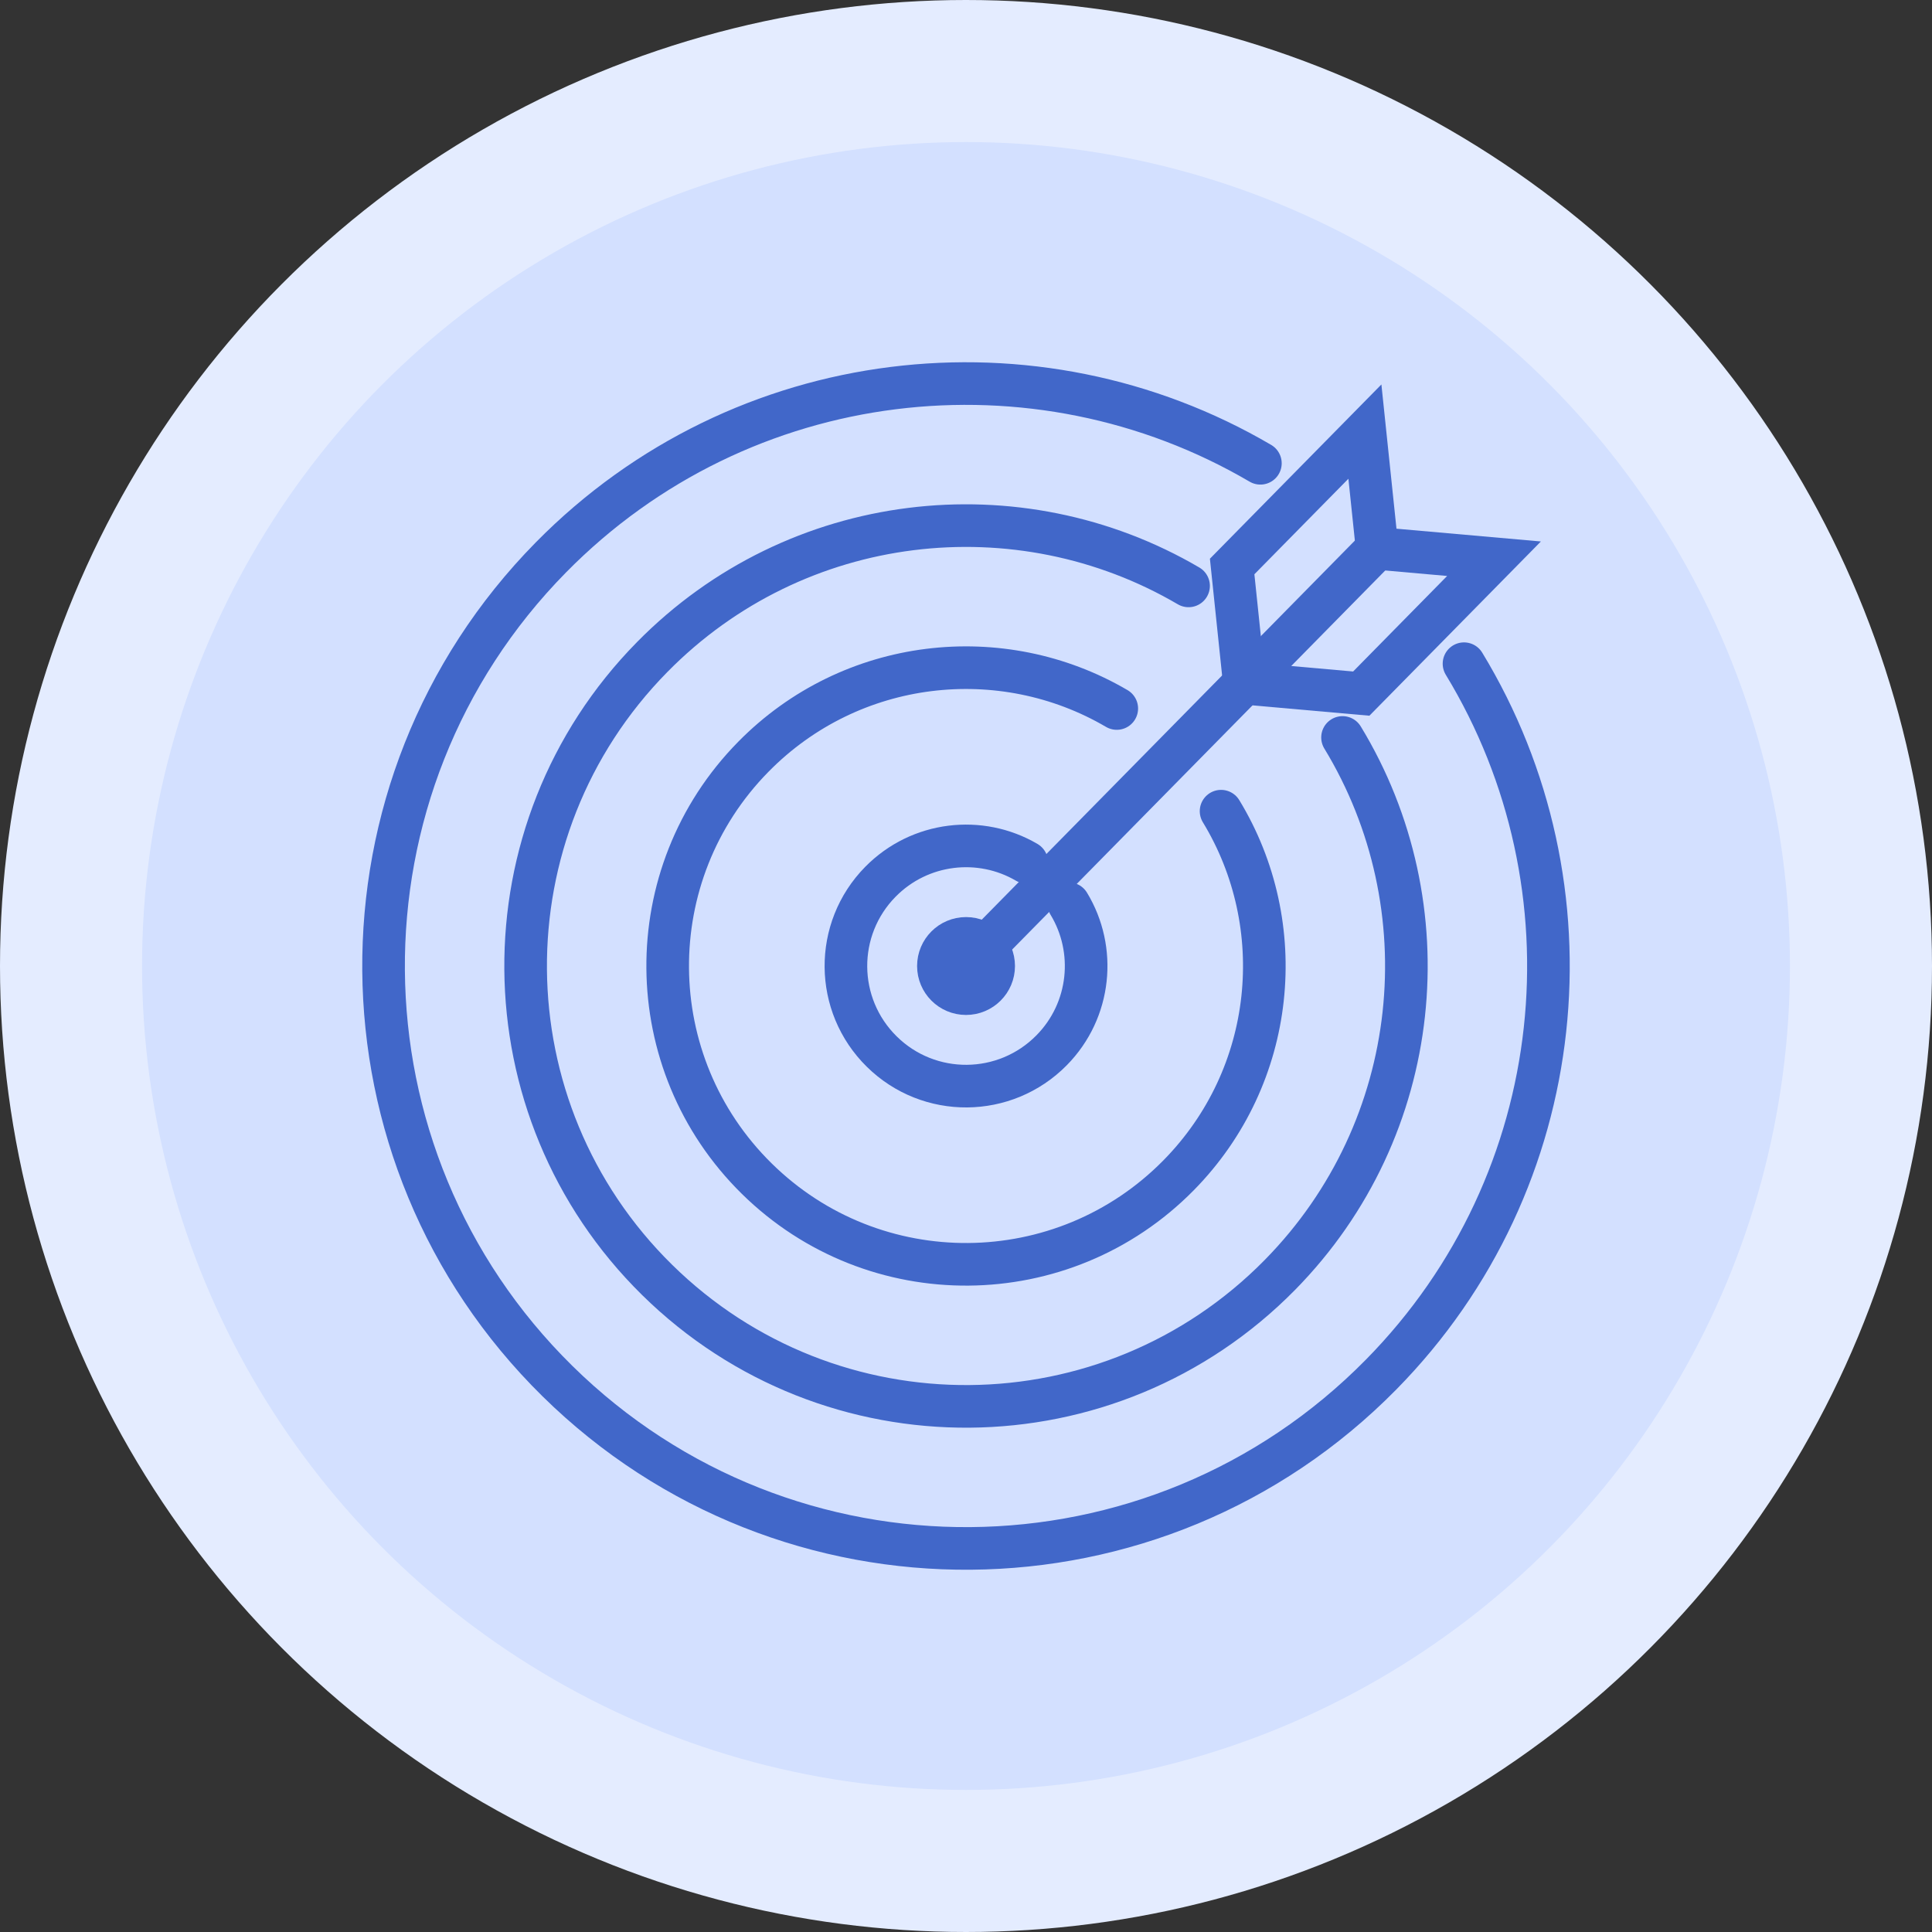
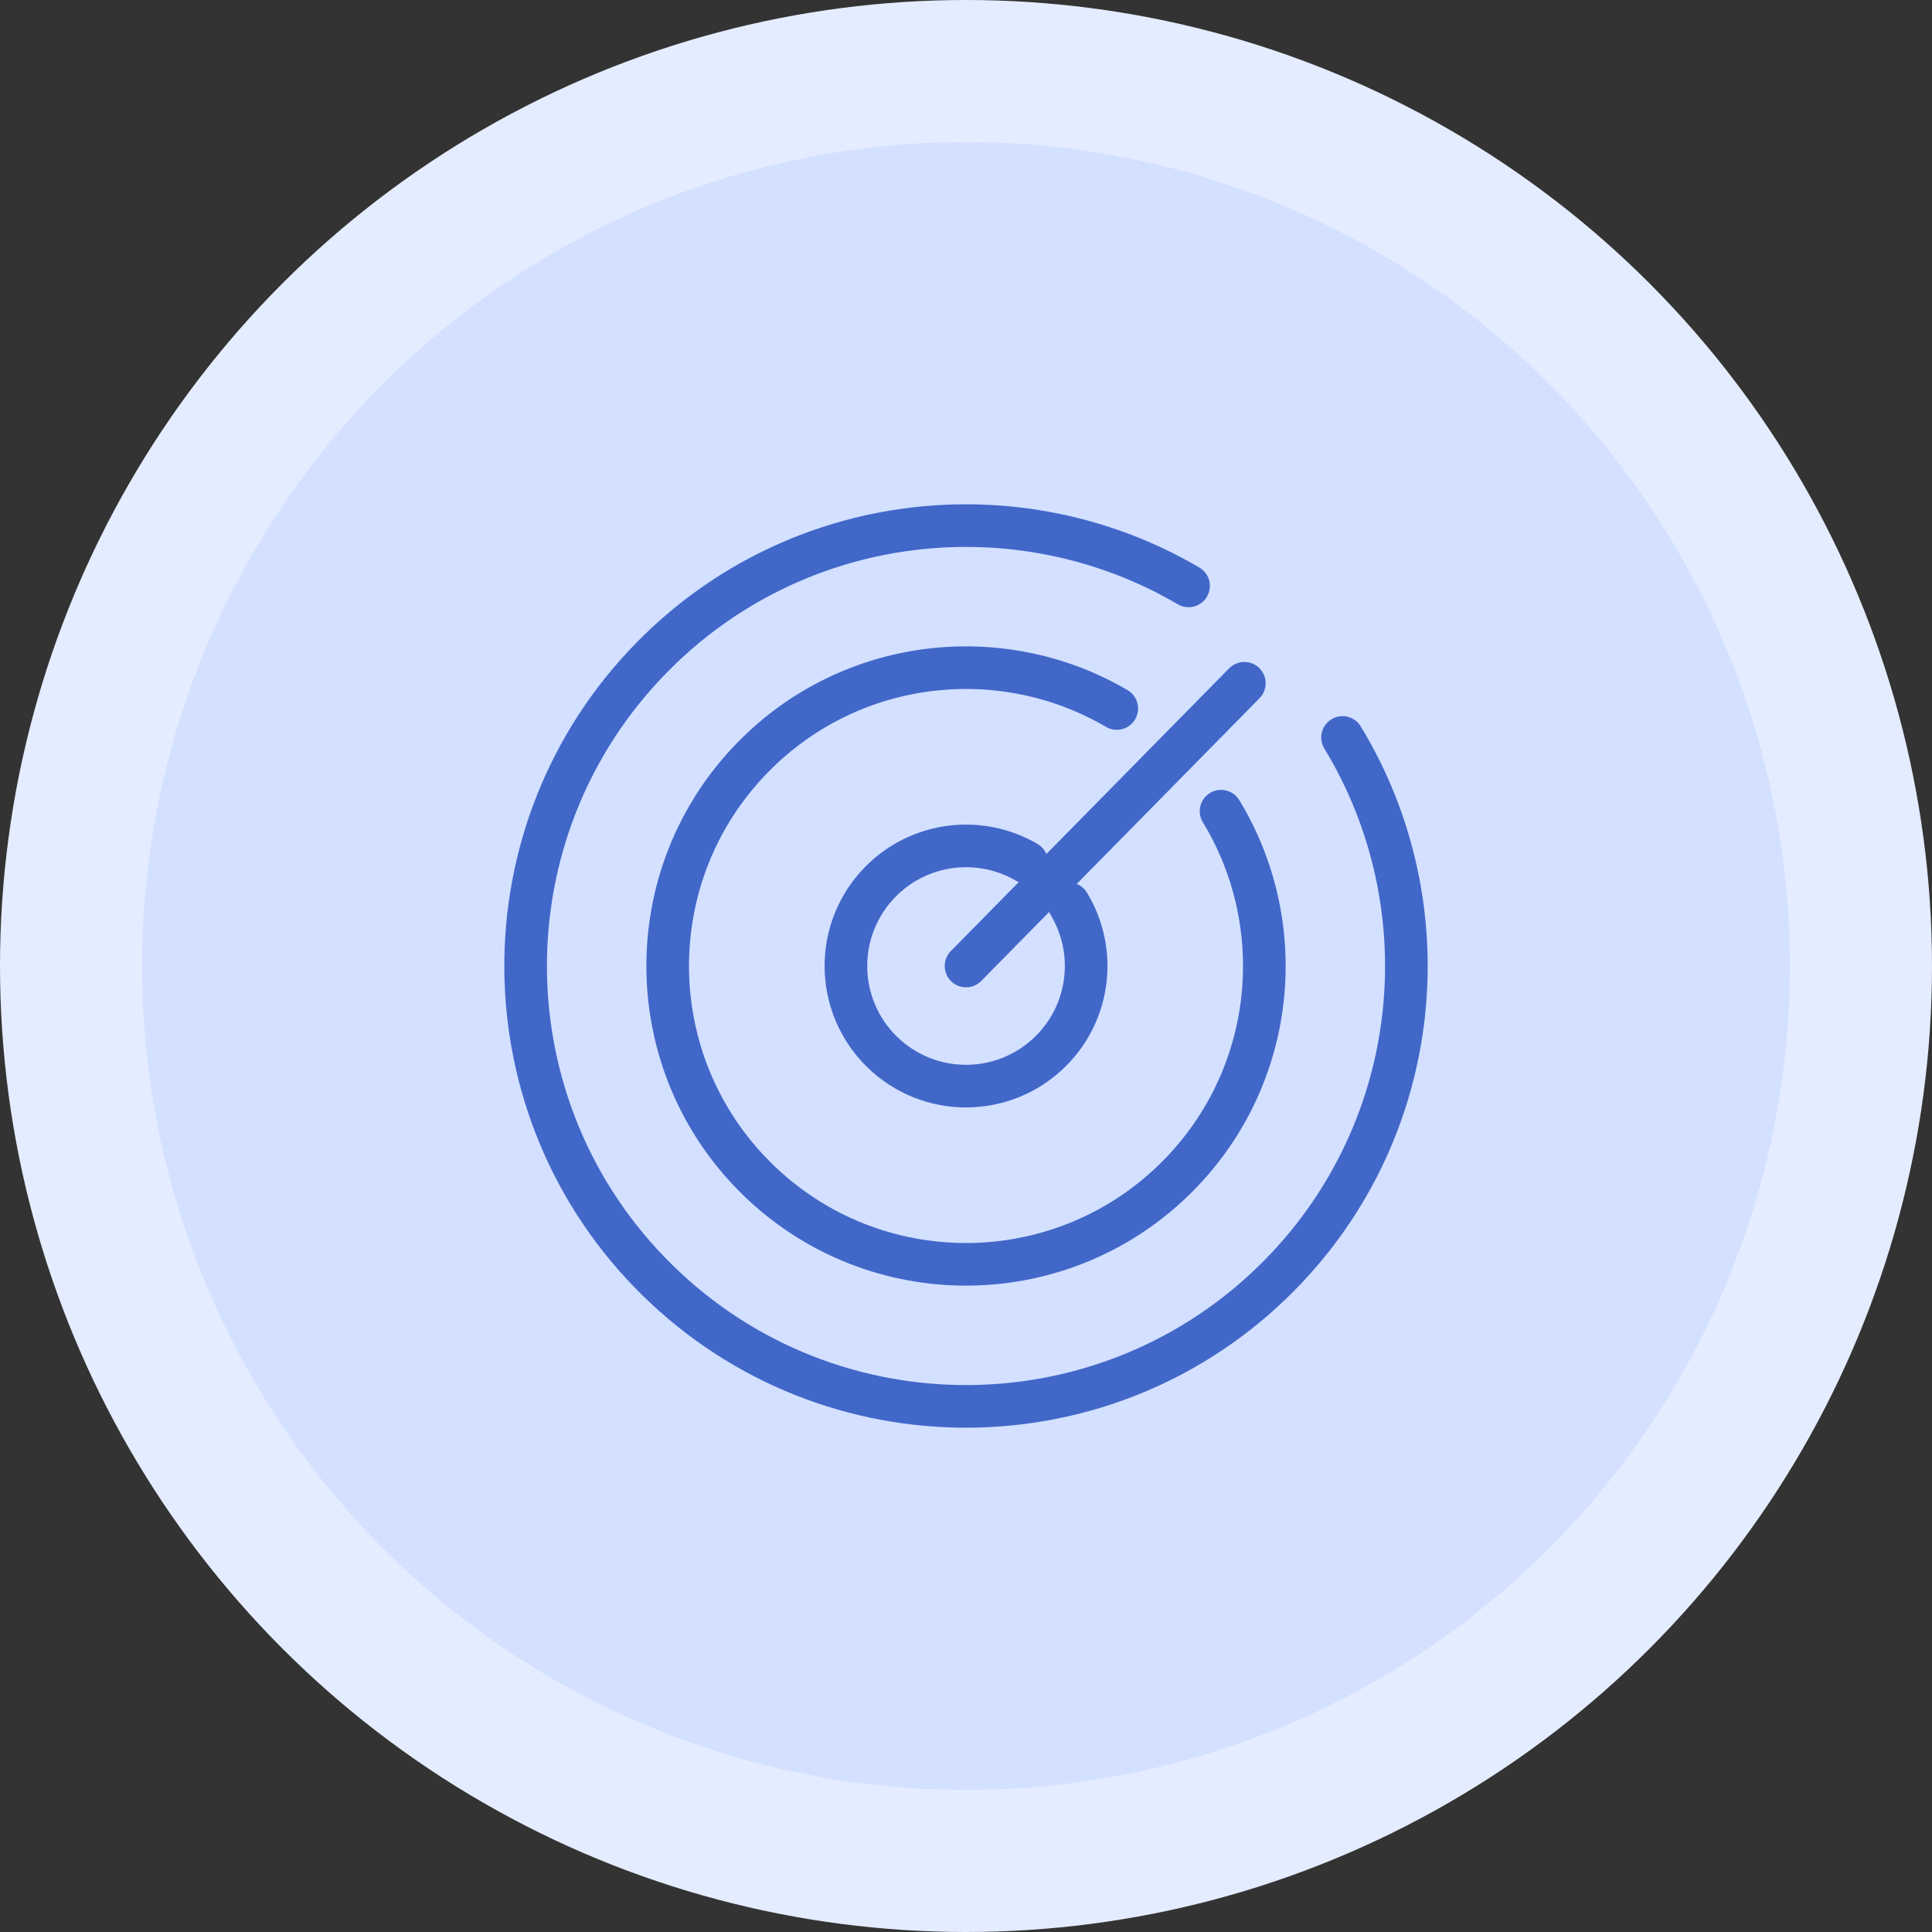
<svg xmlns="http://www.w3.org/2000/svg" width="136" height="136" viewBox="0 0 136 136" fill="none">
  <rect x="0" y="0" width="136" height="136" fill="#333333" stroke="none" />
  <circle cx="68" cy="68" r="63" fill="#D3E0FF" stroke="#E4ECFF" stroke-width="10" />
  <path d="M68.002 68.001L87.594 48.097" stroke="#4167C9" stroke-width="3" stroke-miterlimit="10" stroke-linecap="round" />
-   <path d="M105.169 39.33L96.939 38.602L96.08 30.382L86.735 39.877L87.594 48.097L95.824 48.825L105.169 39.33Z" stroke="#4167C9" stroke-width="3" stroke-miterlimit="10" stroke-linecap="round" />
-   <path d="M68.002 69.946C69.077 69.946 69.948 69.075 69.948 68.001C69.948 66.927 69.077 66.056 68.002 66.056C66.928 66.056 66.057 66.927 66.057 68.001C66.057 69.075 66.928 69.946 68.002 69.946Z" stroke="#4167C9" stroke-width="3" stroke-miterlimit="10" stroke-linecap="round" />
  <path d="M85.955 57.102C90.836 65.126 89.856 75.733 82.967 82.731C74.83 90.996 61.535 91.103 53.269 82.966C45.004 74.829 44.897 61.534 53.034 53.268C59.922 46.268 70.513 45.123 78.613 49.874" stroke="#4167C9" stroke-width="3" stroke-miterlimit="10" stroke-linecap="round" />
-   <path d="M88.723 32.612C72.906 23.333 52.232 25.573 38.78 39.238C22.895 55.376 23.102 81.334 39.24 97.22C55.377 113.105 81.336 112.898 97.221 96.76C110.673 83.096 112.582 62.389 103.056 46.72" stroke="#4167C9" stroke-width="3" stroke-miterlimit="10" stroke-linecap="round" />
  <path d="M83.667 41.243C71.705 34.229 56.076 35.919 45.908 46.253C33.896 58.456 34.053 78.086 46.255 90.094C58.457 102.102 78.087 101.949 90.095 89.747C100.263 79.413 101.71 63.759 94.505 51.912" stroke="#4167C9" stroke-width="3" stroke-miterlimit="10" stroke-linecap="round" />
  <path d="M75.232 63.612C77.196 66.843 76.803 71.114 74.028 73.931C70.751 77.26 65.398 77.303 62.072 74.026C58.743 70.749 58.7 65.396 61.977 62.07C64.752 59.253 69.013 58.79 72.276 60.703" stroke="#4167C9" stroke-width="3" stroke-miterlimit="10" stroke-linecap="round" />
-   <path d="M87.594 48.097L96.939 38.602" stroke="#4167C9" stroke-width="3" stroke-miterlimit="10" stroke-linecap="round" />
</svg>